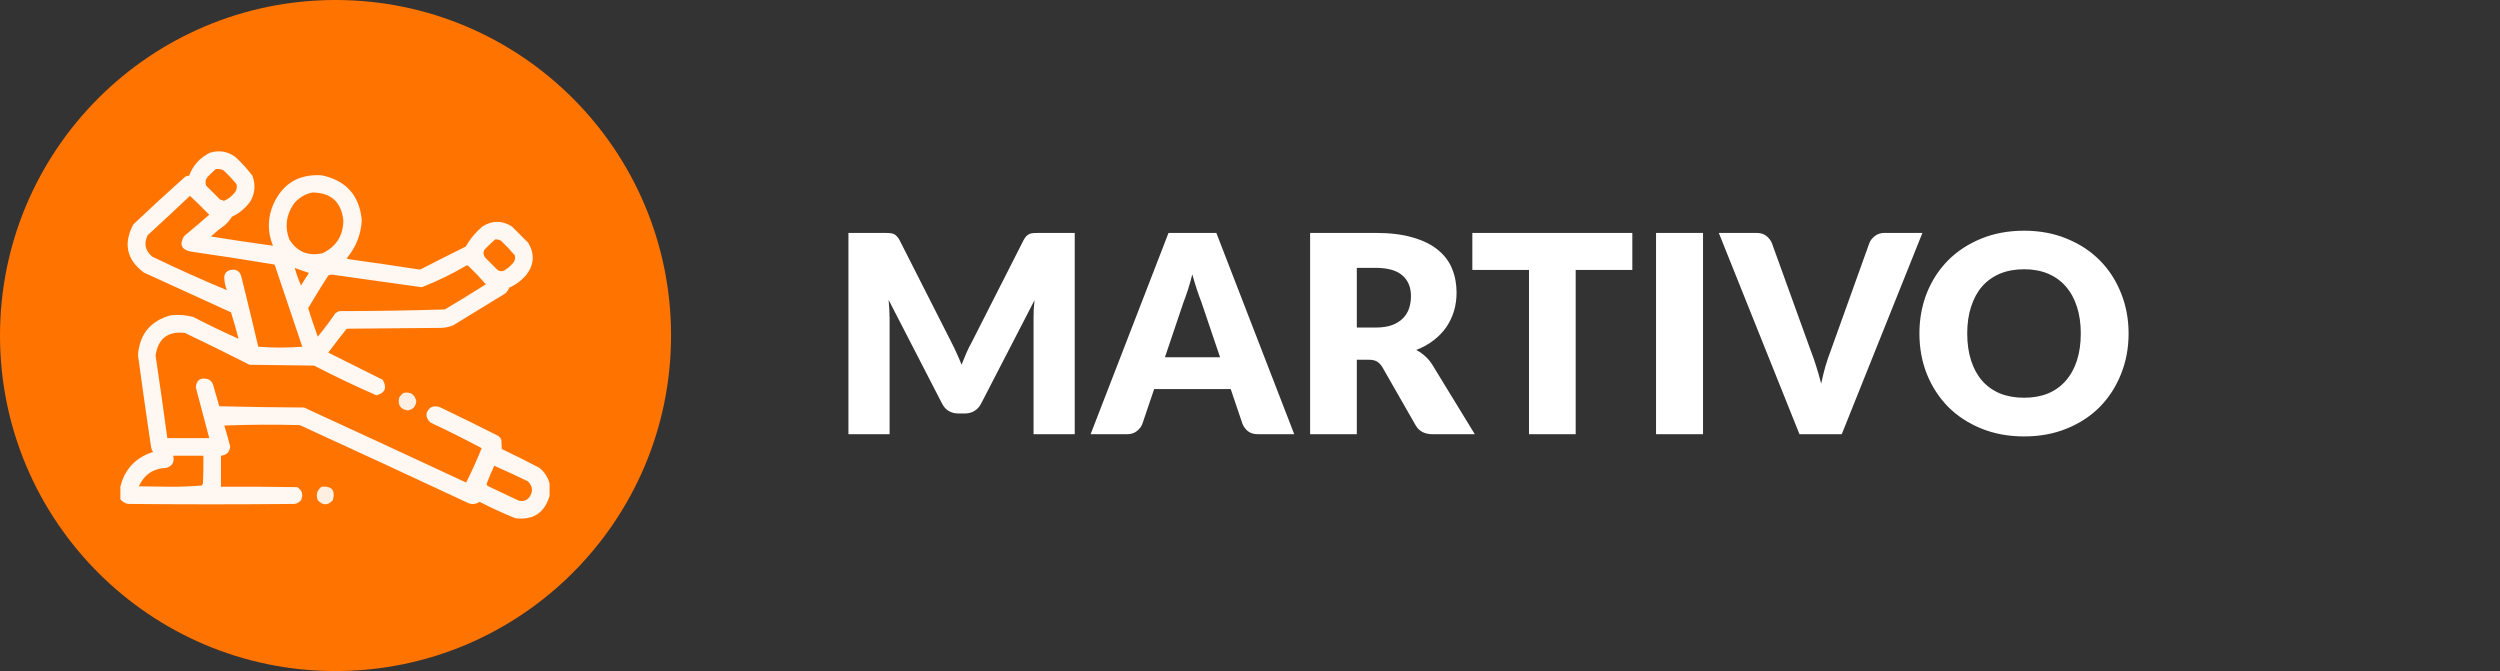
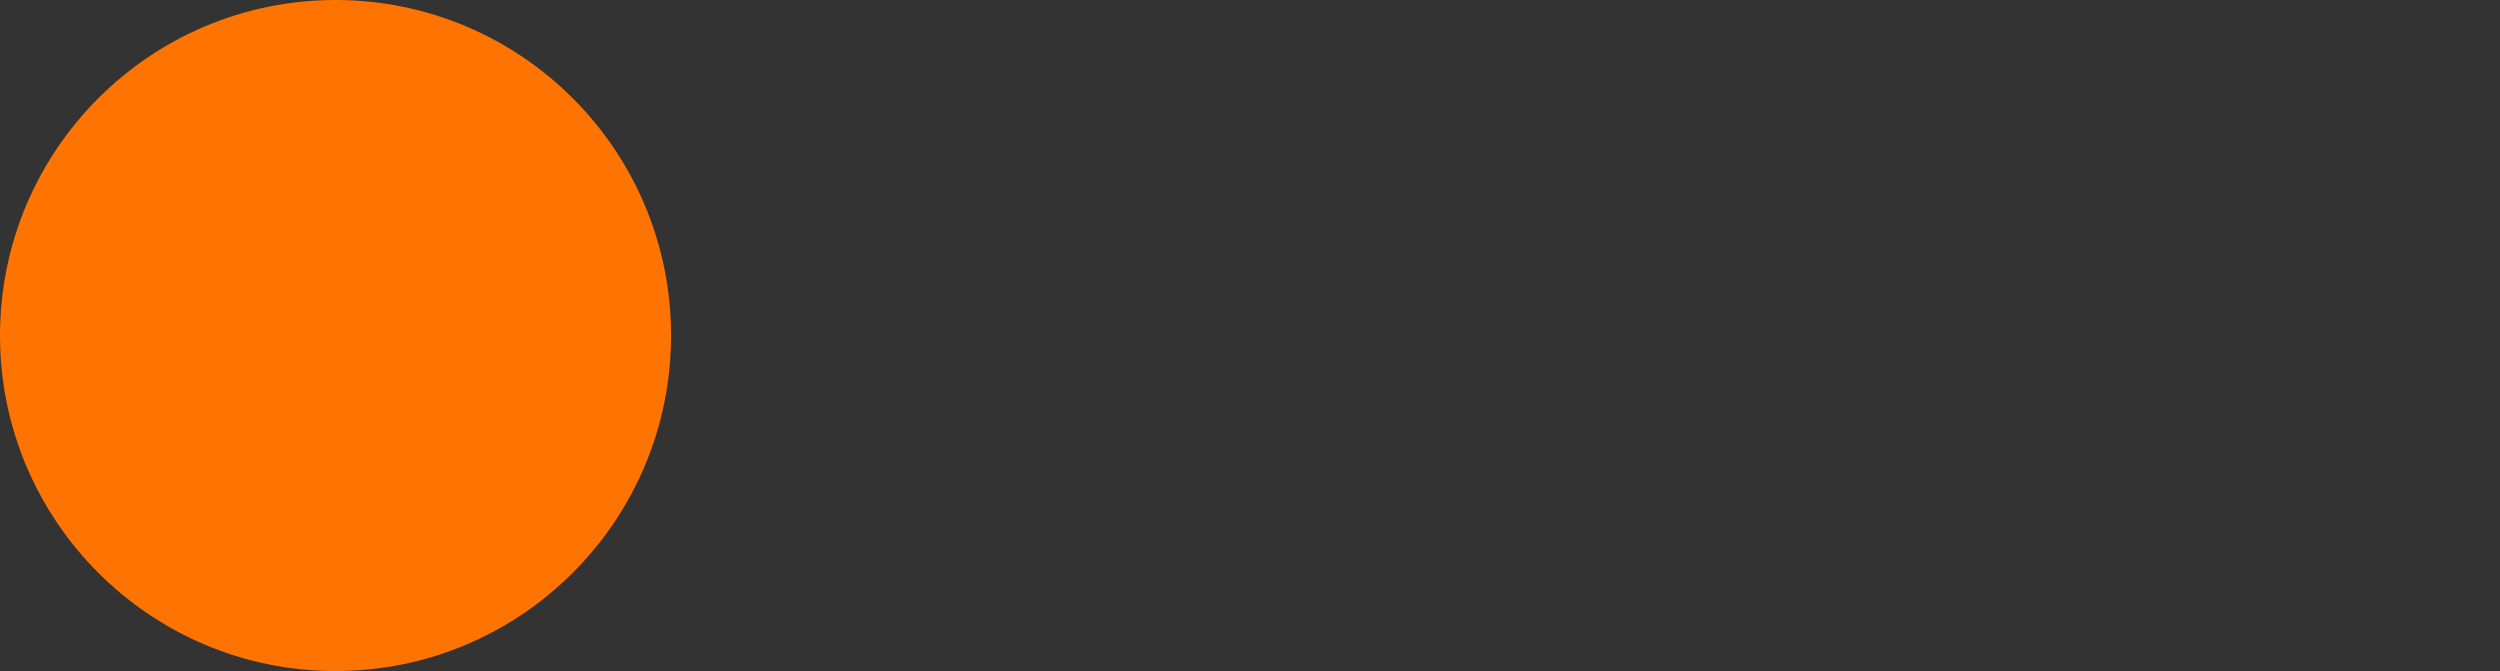
<svg xmlns="http://www.w3.org/2000/svg" width="190" height="51" viewBox="0 0 190 51" fill="none">
  <rect x="0" y="0" width="190" height="51" fill="#333333" stroke="none" />
-   <path d="M81.68 17.701V33H78.55V24.201C78.55 23.998 78.554 23.777 78.561 23.54C78.575 23.302 78.596 23.06 78.624 22.815L74.561 30.68C74.434 30.924 74.263 31.11 74.046 31.236C73.836 31.362 73.594 31.425 73.322 31.425H72.838C72.566 31.425 72.32 31.362 72.103 31.236C71.894 31.11 71.725 30.924 71.6 30.68L67.536 22.794C67.557 23.046 67.575 23.294 67.588 23.54C67.603 23.777 67.609 23.998 67.609 24.201V33H64.481V17.701H67.189C67.344 17.701 67.477 17.705 67.588 17.712C67.707 17.719 67.812 17.74 67.903 17.775C67.995 17.81 68.075 17.866 68.145 17.943C68.222 18.013 68.296 18.114 68.365 18.247L72.303 26.007C72.443 26.273 72.576 26.549 72.702 26.837C72.835 27.123 72.961 27.418 73.08 27.718C73.199 27.41 73.322 27.11 73.448 26.816C73.581 26.521 73.721 26.241 73.868 25.976L77.794 18.247C77.865 18.114 77.934 18.013 78.004 17.943C78.082 17.866 78.165 17.81 78.257 17.775C78.347 17.74 78.449 17.719 78.561 17.712C78.68 17.705 78.817 17.701 78.971 17.701H81.68ZM92.725 27.151L91.307 22.962C91.202 22.696 91.09 22.384 90.971 22.027C90.852 21.663 90.733 21.271 90.614 20.852C90.509 21.279 90.397 21.674 90.278 22.038C90.159 22.402 90.047 22.717 89.942 22.983L88.535 27.151H92.725ZM98.363 33H95.612C95.304 33 95.056 32.93 94.867 32.79C94.678 32.643 94.534 32.458 94.436 32.233L93.533 29.567H87.716L86.813 32.233C86.736 32.429 86.596 32.608 86.393 32.769C86.197 32.923 85.952 33 85.658 33H82.886L88.808 17.701H92.441L98.363 33ZM104.546 24.894C105.029 24.894 105.439 24.834 105.775 24.715C106.118 24.59 106.398 24.418 106.615 24.201C106.832 23.984 106.989 23.732 107.087 23.445C107.185 23.151 107.234 22.836 107.234 22.5C107.234 21.828 107.014 21.303 106.573 20.925C106.139 20.547 105.463 20.358 104.546 20.358H103.118V24.894H104.546ZM112.085 33H108.872C108.277 33 107.85 32.776 107.591 32.328L105.05 27.887C104.931 27.698 104.798 27.561 104.651 27.477C104.504 27.386 104.294 27.34 104.021 27.34H103.118V33H99.569V17.701H104.546C105.652 17.701 106.594 17.817 107.371 18.048C108.155 18.272 108.792 18.587 109.282 18.993C109.779 19.399 110.139 19.878 110.363 20.431C110.587 20.985 110.699 21.587 110.699 22.238C110.699 22.735 110.633 23.203 110.5 23.645C110.367 24.085 110.171 24.495 109.912 24.873C109.653 25.244 109.331 25.576 108.946 25.87C108.568 26.165 108.13 26.406 107.633 26.595C107.864 26.714 108.081 26.864 108.284 27.047C108.487 27.221 108.669 27.431 108.83 27.677L112.085 33ZM124.057 20.515H119.752V33H116.203V20.515H111.898V17.701H124.057V20.515ZM129.43 33H125.86V17.701H129.43V33ZM146.105 17.701L139.973 33H136.76L130.628 17.701H133.484C133.792 17.701 134.041 17.775 134.23 17.922C134.419 18.062 134.562 18.244 134.66 18.468L137.621 26.658C137.761 27.015 137.898 27.407 138.031 27.834C138.164 28.254 138.29 28.695 138.409 29.157C138.507 28.695 138.615 28.254 138.734 27.834C138.86 27.407 138.993 27.015 139.133 26.658L142.073 18.468C142.15 18.272 142.287 18.097 142.483 17.943C142.686 17.782 142.934 17.701 143.228 17.701H146.105ZM161.773 25.346C161.773 26.451 161.58 27.48 161.195 28.433C160.817 29.384 160.282 30.214 159.589 30.921C158.896 31.621 158.059 32.17 157.079 32.569C156.106 32.968 155.025 33.168 153.835 33.168C152.645 33.168 151.56 32.968 150.58 32.569C149.6 32.17 148.76 31.621 148.06 30.921C147.367 30.214 146.828 29.384 146.443 28.433C146.065 27.48 145.876 26.451 145.876 25.346C145.876 24.239 146.065 23.21 146.443 22.259C146.828 21.306 147.367 20.48 148.06 19.78C148.76 19.081 149.6 18.531 150.58 18.132C151.56 17.733 152.645 17.534 153.835 17.534C155.025 17.534 156.106 17.736 157.079 18.142C158.059 18.541 158.896 19.091 159.589 19.791C160.282 20.491 160.817 21.317 161.195 22.269C161.58 23.221 161.773 24.247 161.773 25.346ZM158.14 25.346C158.14 24.59 158.042 23.91 157.846 23.308C157.65 22.7 157.366 22.185 156.995 21.765C156.631 21.345 156.183 21.023 155.651 20.799C155.119 20.575 154.514 20.463 153.835 20.463C153.149 20.463 152.536 20.575 151.997 20.799C151.465 21.023 151.014 21.345 150.643 21.765C150.279 22.185 149.999 22.7 149.803 23.308C149.607 23.91 149.509 24.59 149.509 25.346C149.509 26.108 149.607 26.794 149.803 27.404C149.999 28.006 150.279 28.517 150.643 28.936C151.014 29.357 151.465 29.678 151.997 29.902C152.536 30.119 153.149 30.228 153.835 30.228C154.514 30.228 155.119 30.119 155.651 29.902C156.183 29.678 156.631 29.357 156.995 28.936C157.366 28.517 157.65 28.006 157.846 27.404C158.042 26.794 158.14 26.108 158.14 25.346Z" fill="white" />
  <circle cx="25.5" cy="25.5" r="25.5" fill="#FF7300" />
  <g clip-path="url(#clip0_795_51)">
-     <path opacity="0.948" fill-rule="evenodd" clip-rule="evenodd" d="M41.768 36.737C41.768 37.055 41.768 37.374 41.768 37.692C41.381 38.991 40.51 39.554 39.156 39.381C38.235 39.01 37.332 38.596 36.449 38.138C36.175 38.322 35.888 38.354 35.589 38.234C31.328 36.241 27.059 34.266 22.783 32.309C20.871 32.256 18.959 32.266 17.049 32.341C17.21 32.868 17.359 33.399 17.495 33.933C17.451 34.359 17.218 34.592 16.794 34.634C16.794 35.42 16.794 36.206 16.794 36.992C18.726 36.981 20.659 36.992 22.591 37.023C22.967 37.267 23.062 37.596 22.878 38.011C22.754 38.163 22.595 38.259 22.4 38.298C18.174 38.34 13.948 38.34 9.722 38.298C9.489 38.245 9.298 38.128 9.148 37.947C9.148 37.629 9.148 37.31 9.148 36.992C9.479 35.651 10.308 34.77 11.633 34.347C11.546 34.224 11.493 34.086 11.474 33.933C11.13 31.621 10.801 29.306 10.486 26.989C10.607 25.393 11.435 24.384 12.971 23.963C13.553 23.896 14.127 23.939 14.691 24.09C15.83 24.681 16.977 25.233 18.132 25.747C17.955 25.071 17.764 24.402 17.558 23.74C15.352 22.725 13.144 21.716 10.932 20.713C9.623 19.73 9.357 18.509 10.136 17.05C11.423 15.827 12.729 14.627 14.054 13.45C14.151 13.386 14.258 13.354 14.373 13.355C14.666 12.562 15.197 11.978 15.966 11.603C16.66 11.397 17.297 11.503 17.877 11.921C18.359 12.361 18.795 12.839 19.183 13.355C19.428 14.013 19.385 14.65 19.055 15.266C18.683 15.797 18.206 16.201 17.622 16.477C17.467 16.727 17.276 16.95 17.049 17.146C16.69 17.398 16.351 17.674 16.029 17.974C17.603 18.226 19.175 18.46 20.744 18.675C20.315 17.623 20.326 16.572 20.776 15.521C21.488 13.949 22.709 13.216 24.439 13.323C26.297 13.705 27.317 14.841 27.497 16.732C27.433 17.829 27.05 18.795 26.35 19.63C26.393 19.651 26.435 19.673 26.478 19.694C28.299 19.947 30.114 20.212 31.925 20.49C33.078 19.898 34.235 19.314 35.397 18.738C35.726 18.154 36.151 17.645 36.672 17.209C37.415 16.742 38.158 16.742 38.901 17.209C39.316 17.623 39.73 18.038 40.144 18.452C40.642 19.286 40.599 20.093 40.016 20.873C39.653 21.303 39.218 21.632 38.71 21.86C38.635 22.031 38.529 22.18 38.392 22.306C37.075 23.113 35.758 23.92 34.442 24.727C34.156 24.843 33.858 24.906 33.55 24.918C31.15 24.939 28.75 24.961 26.35 24.982C25.871 25.578 25.404 26.183 24.949 26.798C26.329 27.488 27.709 28.178 29.09 28.868C29.428 29.468 29.269 29.861 28.612 30.047C27.009 29.343 25.427 28.589 23.866 27.785C22.23 27.764 20.595 27.743 18.96 27.722C17.334 26.898 15.699 26.091 14.054 25.301C12.755 25.156 12.012 25.729 11.824 27.021C12.137 29.111 12.434 31.203 12.716 33.296C13.778 33.296 14.84 33.296 15.902 33.296C15.557 32.014 15.217 30.729 14.882 29.442C14.93 28.887 15.227 28.674 15.774 28.805C15.976 28.879 16.114 29.017 16.189 29.219C16.341 29.773 16.501 30.325 16.666 30.875C18.811 30.928 20.956 30.96 23.101 30.971C27.217 32.859 31.326 34.76 35.429 36.673C35.856 35.819 36.249 34.949 36.608 34.061C35.334 33.382 34.039 32.734 32.721 32.118C32.305 31.73 32.305 31.348 32.721 30.971C32.974 30.849 33.229 30.849 33.486 30.971C34.959 31.675 36.425 32.398 37.882 33.137C37.981 33.214 38.055 33.31 38.105 33.424C38.119 33.665 38.129 33.898 38.137 34.124C39.103 34.584 40.059 35.062 41.004 35.558C41.381 35.879 41.636 36.272 41.768 36.737ZM16.412 12.845C16.612 12.827 16.803 12.859 16.985 12.941C17.337 13.272 17.667 13.622 17.972 13.992C18.036 14.228 17.993 14.44 17.845 14.629C17.622 14.916 17.346 15.129 17.017 15.266C16.928 15.22 16.832 15.188 16.73 15.171C16.38 14.82 16.029 14.47 15.679 14.119C15.57 13.868 15.612 13.635 15.806 13.418C16.001 13.213 16.203 13.021 16.412 12.845ZM23.738 14.629C25.162 14.641 25.948 15.352 26.096 16.763C26.076 17.929 25.546 18.757 24.503 19.248C23.416 19.485 22.577 19.135 21.986 18.197C21.637 17.255 21.743 16.363 22.305 15.521C22.682 15.046 23.16 14.749 23.738 14.629ZM14.436 14.884C14.933 15.349 15.422 15.827 15.902 16.317C15.274 16.871 14.637 17.412 13.991 17.942C13.613 18.577 13.782 18.97 14.5 19.121C16.629 19.423 18.753 19.752 20.871 20.108C21.572 22.189 22.273 24.271 22.974 26.352C21.855 26.436 20.74 26.436 19.629 26.352C19.214 24.587 18.789 22.824 18.355 21.064C18.246 20.603 17.959 20.422 17.495 20.522C17.163 20.622 17.014 20.845 17.049 21.191C17.067 21.49 17.131 21.776 17.24 22.051C15.334 21.258 13.444 20.409 11.569 19.503C11.034 19.055 10.917 18.513 11.219 17.878C12.304 16.889 13.377 15.89 14.436 14.884ZM37.627 18.197C37.786 18.184 37.934 18.216 38.073 18.292C38.447 18.645 38.797 19.016 39.124 19.407C39.184 19.623 39.142 19.814 38.997 19.981C38.79 20.231 38.546 20.432 38.264 20.586C38.107 20.631 37.958 20.61 37.818 20.522C37.51 20.214 37.203 19.906 36.895 19.598C36.721 19.398 36.7 19.186 36.831 18.961C37.09 18.692 37.355 18.437 37.627 18.197ZM35.461 20.172C35.508 20.163 35.551 20.174 35.589 20.204C36.058 20.652 36.504 21.119 36.926 21.605C35.897 22.258 34.856 22.895 33.805 23.517C31.132 23.6 28.456 23.643 25.777 23.644C25.676 23.689 25.581 23.742 25.49 23.803C25.069 24.416 24.623 25.011 24.152 25.587C23.889 24.872 23.645 24.15 23.42 23.421C23.912 22.585 24.422 21.756 24.949 20.936C25.115 20.863 25.285 20.852 25.458 20.904C27.657 21.212 29.855 21.52 32.053 21.828C33.237 21.369 34.374 20.816 35.461 20.172ZM22.4 20.363C22.769 20.493 23.13 20.62 23.483 20.745C23.269 21.055 23.067 21.374 22.878 21.701C22.688 21.268 22.528 20.822 22.4 20.363ZM13.162 34.634C13.927 34.634 14.691 34.634 15.456 34.634C15.466 35.335 15.456 36.036 15.424 36.737C15.4 36.795 15.368 36.848 15.328 36.896C14.504 36.968 13.676 37 12.844 36.992C12.079 36.981 11.315 36.97 10.55 36.96C10.961 36.063 11.662 35.596 12.652 35.558C13.104 35.413 13.274 35.105 13.162 34.634ZM37.563 35.399C38.419 35.773 39.269 36.166 40.112 36.577C40.503 36.959 40.535 37.373 40.208 37.82C39.991 38.056 39.726 38.13 39.411 38.043C38.625 37.671 37.84 37.299 37.054 36.928C36.983 36.85 36.972 36.765 37.022 36.673C37.186 36.239 37.366 35.815 37.563 35.399Z" fill="white" />
-     <path opacity="0.884" fill-rule="evenodd" clip-rule="evenodd" d="M30.683 29.855C31.207 29.765 31.526 29.977 31.639 30.492C31.599 30.904 31.376 31.138 30.97 31.193C30.427 31.096 30.214 30.777 30.333 30.238C30.419 30.077 30.536 29.95 30.683 29.855Z" fill="white" />
-     <path opacity="0.881" fill-rule="evenodd" clip-rule="evenodd" d="M24.437 36.991C25.217 36.918 25.504 37.258 25.297 38.011C24.915 38.435 24.532 38.435 24.15 38.011C23.995 37.595 24.091 37.255 24.437 36.991Z" fill="white" />
-   </g>
+     </g>
  <defs>
    <clipPath id="clip0_795_51">
-       <rect width="32.62" height="32.62" fill="white" transform="translate(9.18 9.182)" />
-     </clipPath>
+       </clipPath>
  </defs>
</svg>